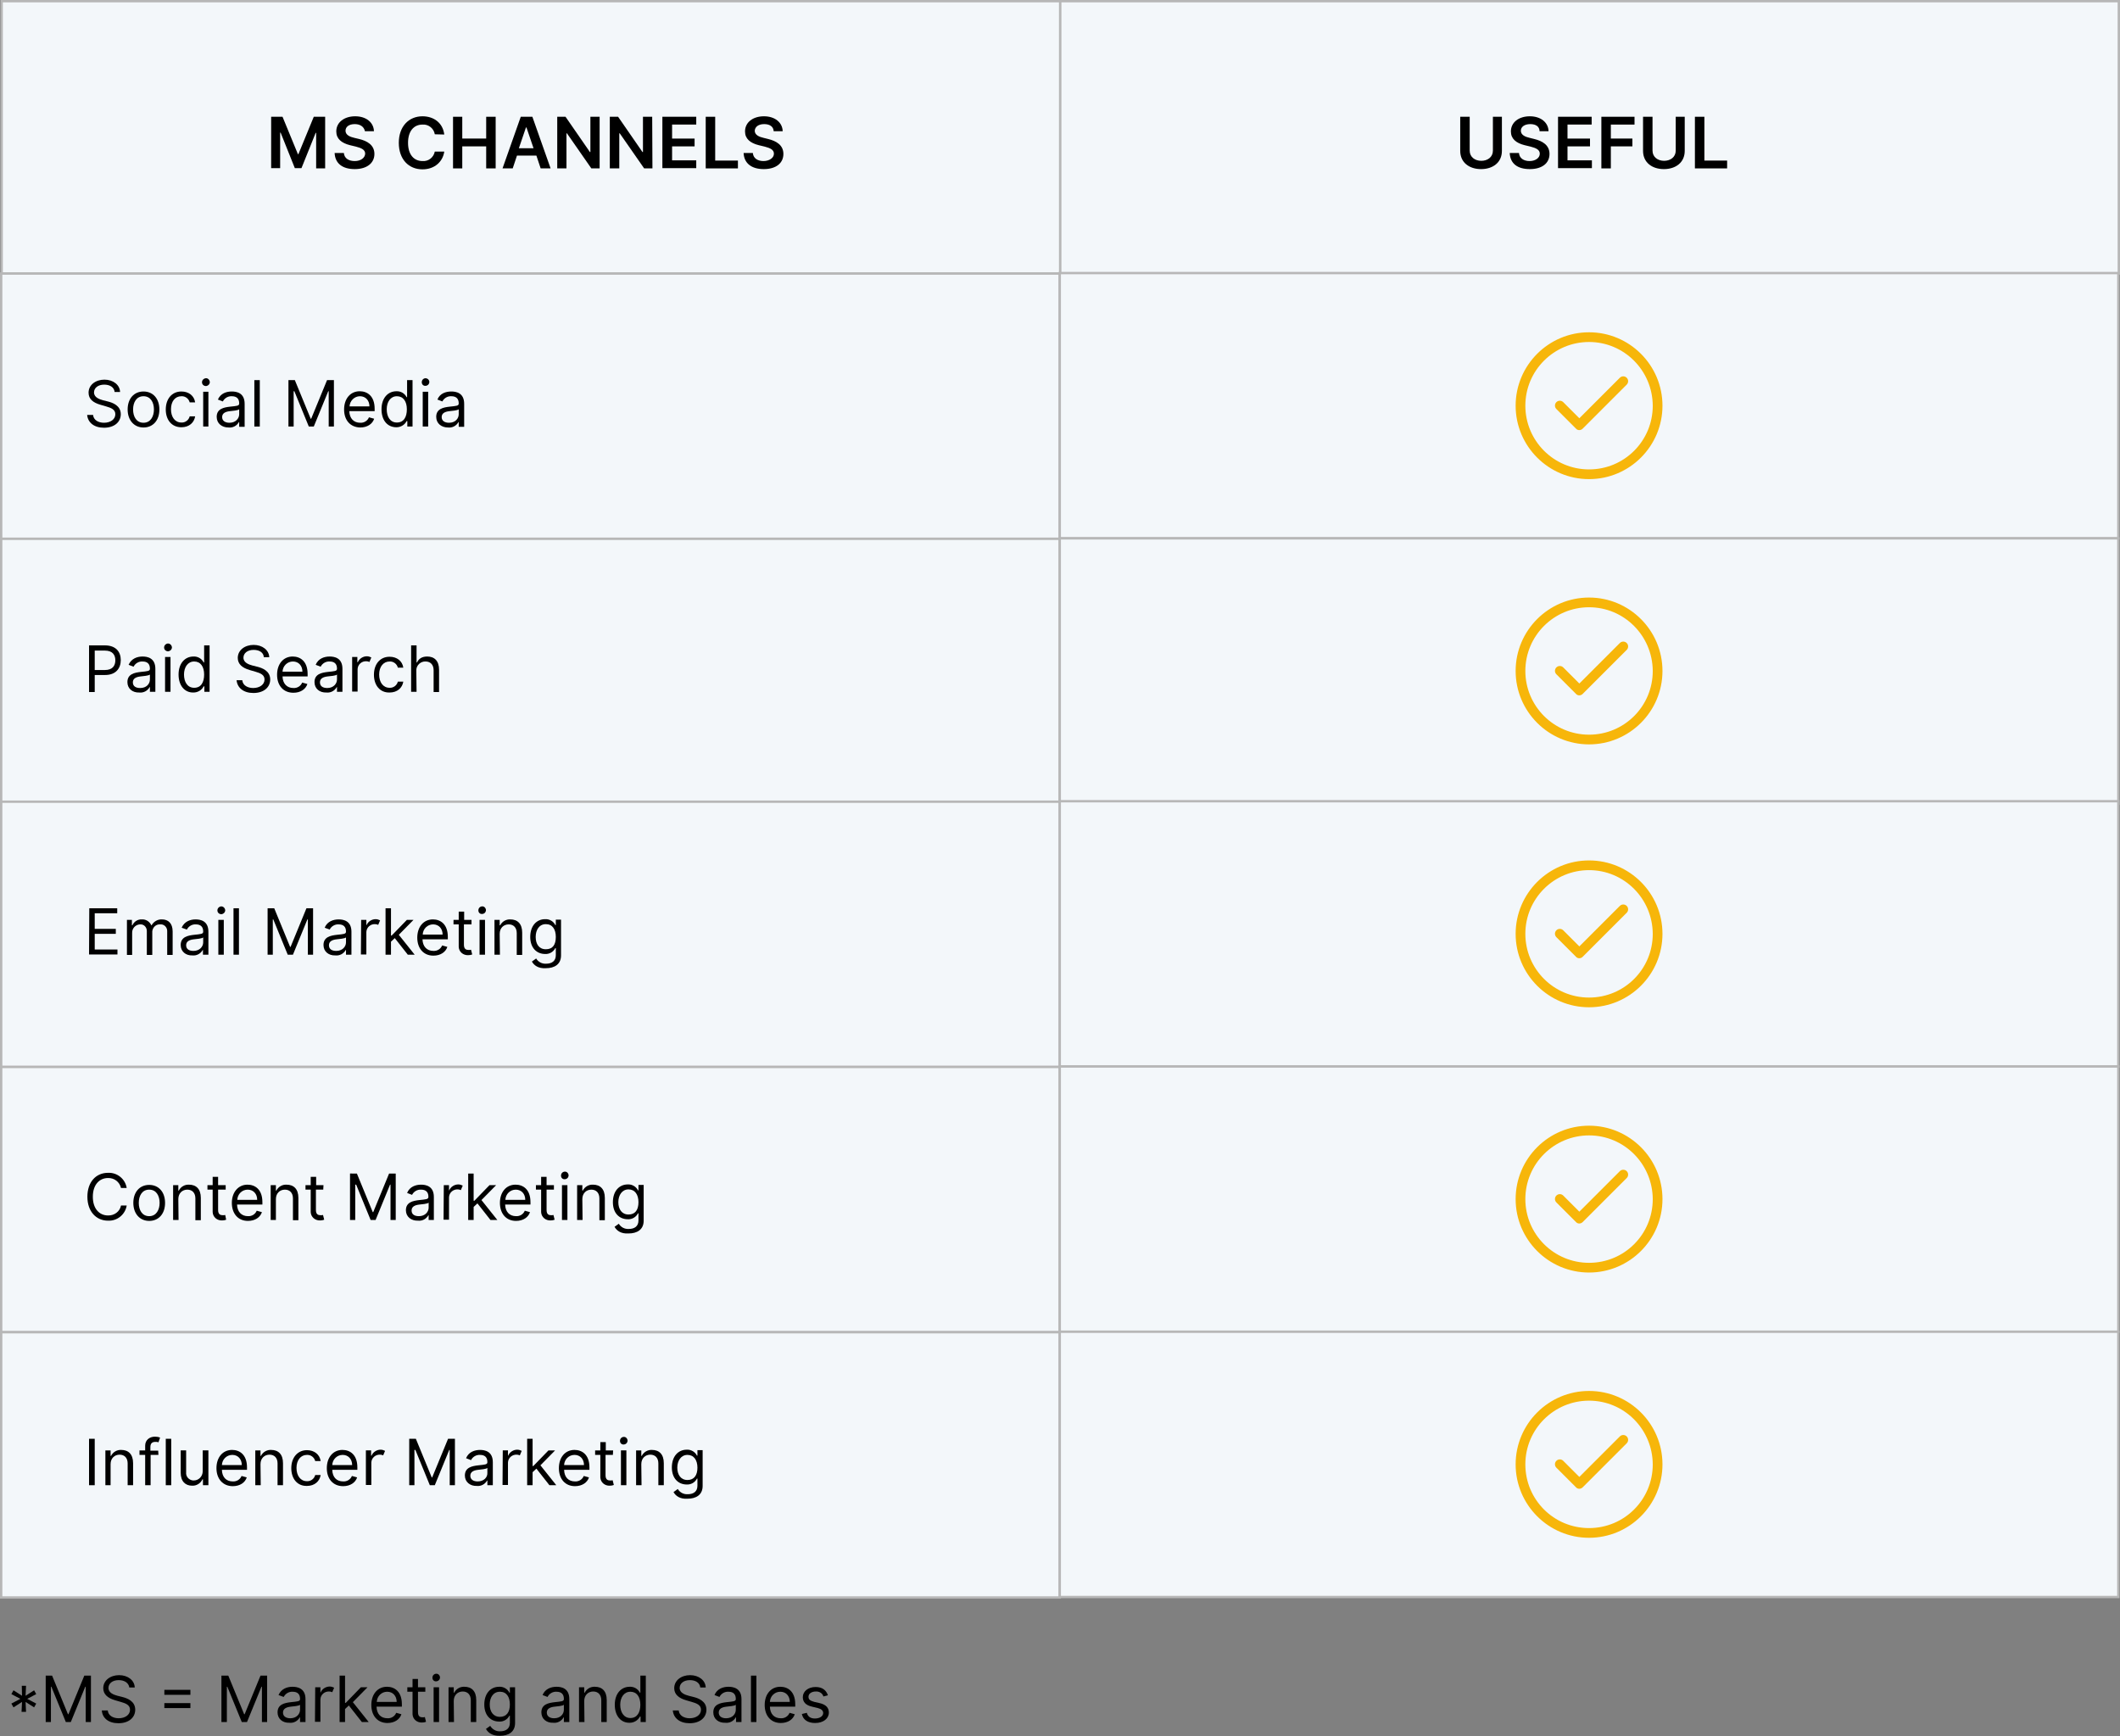
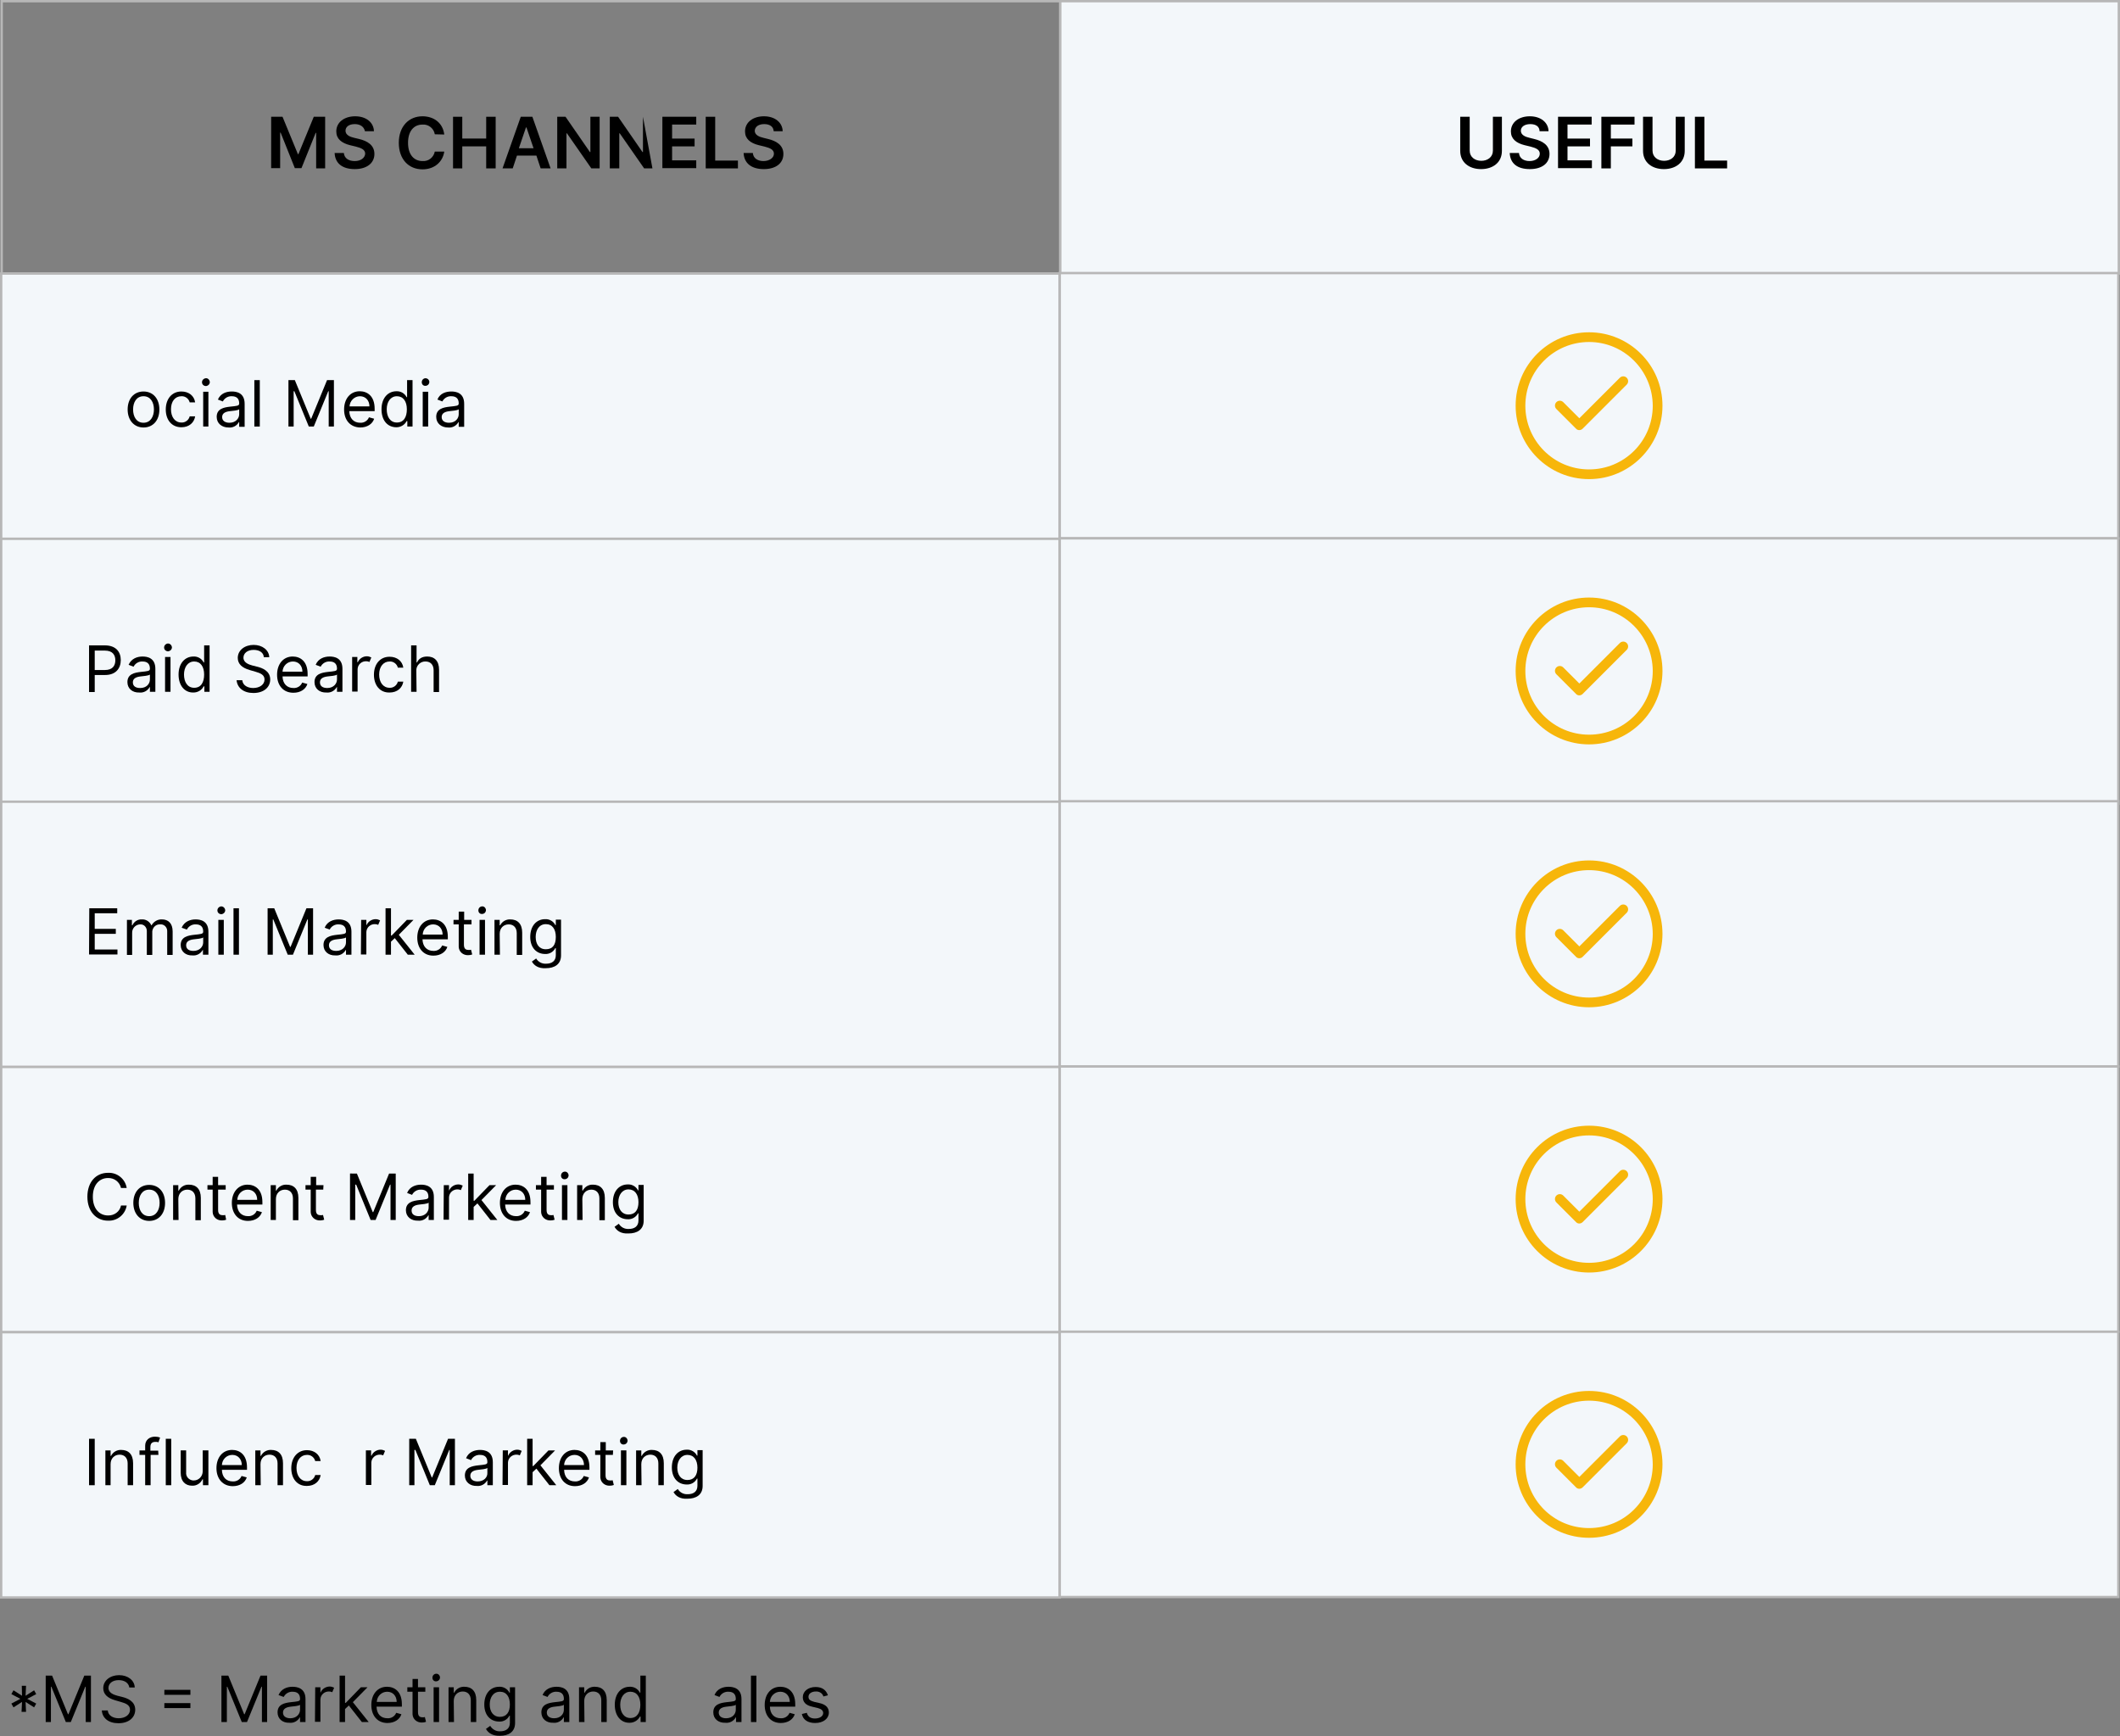
<svg xmlns="http://www.w3.org/2000/svg" version="1.1" id="Layer_1" x="0px" y="0px" viewBox="0 0 895.2 733" style="enable-background:new 0 0 895.2 733;" xml:space="preserve">
  <rect x="0" y="0" width="895.2" height="733" fill="#808080" stroke="none" />
  <style type="text/css">
	.st0{fill:#F3F7FA;}
	.st1{fill:#B7B7B7;}
	.st2{fill:#F7B60A;}
</style>
  <title>TABLE5</title>
-   <rect x="0.7" y="0.5" class="st0" width="447" height="115" />
  <path class="st1" d="M447.2,1v114H1.2V1H447.2 M448.2,0H0.2v116h448V0z" />
  <path d="M119.3,49.3l6.5,15.8h0.2l6.5-15.8h4.8v21.8h-3.8v-15h-0.2l-6,14.9h-2.8l-6-15h-0.2v15h-3.8V49.3H119.3z" />
  <path d="M149.8,52.4c-2.5,0-3.9,1.2-3.9,2.8c0,1.8,1.9,2.6,3.7,3l2.1,0.5c3.3,0.8,6.4,2.5,6.4,6.3s-3.1,6.4-8.3,6.4  s-8.3-2.4-8.5-6.8h3.9c0.2,2.3,2.1,3.4,4.6,3.4s4.3-1.3,4.4-3.1c0-1.7-1.6-2.4-3.9-3l-2.5-0.6c-3.6-0.9-5.8-2.7-5.8-5.8  c0-3.9,3.4-6.4,8-6.4s7.8,2.6,7.9,6.3h-3.8C153.7,53.5,152.1,52.4,149.8,52.4z" />
  <path d="M183.6,56.7c-0.4-2.5-2.7-4.3-5.2-4.1c-3.6,0-6.1,2.7-6.1,7.7s2.5,7.7,6.1,7.7c2.5,0.2,4.7-1.5,5.2-4h4  c-0.6,4.2-4,7.5-9.2,7.5c-5.8,0-10-4.2-10-11.2s4.3-11.2,10-11.2c4.8,0,8.6,2.8,9.2,7.7L183.6,56.7z" />
  <path d="M191.3,49.3h3.9v9.2h10.1v-9.2h4v21.8h-4v-9.3h-10.1v9.3h-3.9V49.3z" />
  <path d="M212.2,71.1l7.7-21.8h4.9l7.7,21.8h-4.2l-1.8-5.4h-8.2l-1.8,5.4H212.2z M225.3,62.6l-3-8.8h-0.2l-3,8.8H225.3z" />
  <path d="M253.2,71.1h-3.5l-10.3-14.8h-0.2v14.8h-3.9V49.3h3.5l10.3,14.9h0.2V49.3h3.9V71.1z" />
-   <path d="M275.5,71.1h-3.5l-10.3-14.8h-0.2v14.8h-4V49.3h3.5l10.3,14.9h0.2V49.3h3.9L275.5,71.1z" />
+   <path d="M275.5,71.1h-3.5l-10.3-14.8h-0.2v14.8h-4V49.3h3.5l10.3,14.9h0.2V49.3L275.5,71.1z" />
  <path d="M279.8,49.3h14.2v3.3h-10.2v5.9h9.5v3.3h-9.5v5.9H294v3.3h-14.3V49.3z" />
  <path d="M298,49.3h4v18.5h9.6v3.3H298V49.3z" />
  <path d="M322.7,52.4c-2.5,0-3.9,1.2-4,2.8c0,1.8,1.9,2.6,3.7,3l2,0.5c3.3,0.8,6.4,2.5,6.4,6.3s-3,6.4-8.3,6.4  c-5.1,0-8.3-2.4-8.5-6.8h3.9c0.2,2.3,2.1,3.4,4.5,3.4s4.4-1.3,4.4-3.1c0-1.7-1.6-2.4-3.9-3l-2.5-0.6c-3.6-0.9-5.8-2.7-5.8-5.8  c0-3.9,3.4-6.4,8-6.4s7.8,2.6,7.9,6.3h-3.8C326.6,53.5,325.1,52.4,322.7,52.4z" />
  <rect x="447.7" y="0.5" class="st0" width="447" height="115" />
  <path class="st1" d="M894.2,1v114h-446V1H894.2 M895.2,0h-448v116h448V0z" />
  <rect x="0.5" y="115.5" class="st0" width="447" height="112" />
  <path class="st1" d="M447,116v111H1V116H447 M448,115H0v113h448V115z" />
  <rect x="447.5" y="115.3" class="st0" width="447" height="112" />
  <path class="st1" d="M894,115.8v111H448v-111H894 M895,114.8H447v113h448V114.8z" />
-   <path d="M44,162.4c-2.6,0-4.3,1.4-4.3,3.3c0,2.1,2.3,2.9,3.8,3.3l2,0.5c2,0.5,5.5,1.7,5.5,5.4c0,3.2-2.6,5.7-7.1,5.7  c-4.2,0-6.8-2.2-7.1-5.4h2.5c0.2,2.2,2.3,3.3,4.6,3.3c2.7,0,4.8-1.4,4.8-3.6c0-2-1.8-2.7-3.9-3.3l-2.4-0.7c-3.1-0.9-5-2.4-5-5.1  c0-3.3,3-5.5,6.7-5.5s6.5,2.2,6.6,5.2h-2.3C48.2,163.5,46.4,162.4,44,162.4z" />
  <path d="M53.9,172.9c0-4.6,2.7-7.6,6.7-7.6s6.7,3,6.7,7.6s-2.7,7.6-6.7,7.6S53.9,177.4,53.9,172.9z M65,172.9c0-3-1.4-5.6-4.4-5.6  s-4.4,2.6-4.4,5.6s1.4,5.6,4.4,5.6S65,175.8,65,172.9L65,172.9z" />
  <path d="M70,172.9c0-4.5,2.6-7.6,6.6-7.6c3.1,0,5.4,1.8,5.8,4.6h-2.3c-0.4-1.6-1.9-2.7-3.5-2.6c-2.7,0-4.4,2.2-4.4,5.5  s1.7,5.6,4.4,5.6c1.6,0.1,3.1-1,3.5-2.6h2.3c-0.4,2.6-2.5,4.6-5.8,4.6C72.5,180.4,70,177.3,70,172.9z" />
  <path d="M85.3,161.4c0-0.9,0.7-1.6,1.6-1.7s1.6,0.7,1.7,1.6c0,0.9-0.7,1.6-1.6,1.7c0,0,0,0,0,0C86,163,85.3,162.3,85.3,161.4  C85.3,161.4,85.3,161.4,85.3,161.4z M85.8,165.4H88v14.7h-2.2V165.4z" />
  <path d="M91.5,176c0-3.4,3-4,5.7-4.3s3.8-0.3,3.8-1.3v-0.1c0-1.9-1-3-3.1-3c-1.6-0.1-3.1,0.8-3.8,2.2l-2.1-0.8  c1.2-2.7,3.7-3.4,5.9-3.4c1.9,0,5.4,0.5,5.4,5.2v9.7H101v-2h-0.1c-0.9,1.6-2.6,2.5-4.4,2.3C93.7,180.5,91.5,178.8,91.5,176z   M101,174.9v-2.1c-0.4,0.5-2.9,0.7-3.9,0.8c-1.8,0.2-3.3,0.8-3.3,2.5c0,1.6,1.3,2.4,3.1,2.4C99.5,178.5,101,176.7,101,174.9  L101,174.9z" />
  <path d="M109.7,180.1h-2.3v-19.6h2.3V180.1z" />
  <path d="M124.5,160.5l6.7,16.3h0.2l6.7-16.3h2.9v19.6h-2.2v-14.9h-0.2l-6.1,14.9h-2.1l-6.1-14.9H124v14.9h-2.2v-19.6H124.5z" />
  <path d="M145.3,172.9c0-4.5,2.6-7.7,6.6-7.7c3.1,0,6.3,1.9,6.3,7.4v1h-10.7c0.1,3.1,1.9,4.9,4.6,4.9c1.6,0.1,3.1-0.8,3.7-2.3  l2.2,0.6c-0.7,2.2-2.9,3.7-5.9,3.7C147.9,180.4,145.3,177.4,145.3,172.9z M156,171.6c0-2.5-1.6-4.3-4-4.3c-2.4,0-4.3,2-4.4,4.3H156z  " />
  <path d="M161.1,172.8c0-4.6,2.6-7.6,6.3-7.6c1.8-0.1,3.5,0.9,4.3,2.5h0.2v-7.2h2.3v19.6h-2.2v-2.3h-0.3c-0.8,1.6-2.5,2.6-4.3,2.6  C163.6,180.4,161.1,177.5,161.1,172.8z M171.8,172.8c0-3.3-1.5-5.5-4.2-5.5s-4.3,2.4-4.3,5.5s1.4,5.6,4.3,5.6  S171.8,176.1,171.8,172.8L171.8,172.8z" />
  <path d="M178.1,161.4c0-0.9,0.6-1.6,1.5-1.7c0.9,0,1.6,0.6,1.7,1.5c0,0.9-0.6,1.6-1.5,1.7c0,0-0.1,0-0.1,0  C178.8,163,178.1,162.3,178.1,161.4z M178.5,165.4h2.3v14.7h-2.3V165.4z" />
  <path d="M184.2,176c0-3.4,3-4,5.7-4.3s3.8-0.3,3.8-1.3v-0.1c0-1.9-1-3-3.1-3c-1.6-0.1-3.1,0.8-3.8,2.2l-2.1-0.8  c1.1-2.7,3.7-3.4,5.9-3.4c1.9,0,5.4,0.5,5.4,5.2v9.7h-2.3v-2h-0.1c-0.9,1.6-2.6,2.5-4.4,2.3C186.4,180.5,184.2,178.8,184.2,176z   M193.7,174.9v-2.1c-0.4,0.5-2.9,0.7-3.9,0.8c-1.8,0.2-3.3,0.8-3.3,2.5c0,1.6,1.3,2.4,3.1,2.4C192.3,178.5,193.7,176.7,193.7,174.9  L193.7,174.9z" />
  <path class="st2" d="M671,202.3c-17.1,0-31-13.9-31-31s13.9-31,31-31s31,13.9,31,31S688.1,202.3,671,202.3z M671,144.4  c-14.8,0-26.9,12-26.9,26.9c0,14.8,12,26.9,26.9,26.9s26.9-12,26.9-26.9l0,0C697.8,156.4,685.8,144.4,671,144.4z M668.3,181  l18.6-18.6c0.8-0.8,0.8-2.1,0-2.9c-0.8-0.8-2.1-0.8-2.9,0l-17.1,17.1l-6.8-6.8c-0.8-0.8-2.1-0.8-2.9,0c-0.8,0.8-0.8,2.1,0,2.9l0,0  l8.3,8.3C666.2,181.8,667.5,181.8,668.3,181z" />
  <path d="M634.2,49.3v14.4c0,4.9-3.8,7.7-8.8,7.7s-8.8-2.8-8.8-7.7V49.3h4v14.3c0,2.7,2.2,4.3,4.9,4.3s4.9-1.6,4.9-4.3V49.3H634.2z" />
  <path d="M646.2,52.4c-2.5,0-4,1.2-4,2.8c0,1.8,1.9,2.6,3.7,3l2,0.5c3.3,0.8,6.4,2.5,6.4,6.3s-3,6.4-8.3,6.4s-8.3-2.4-8.5-6.8h3.9  c0.2,2.3,2.1,3.4,4.5,3.4s4.3-1.3,4.3-3.1c0-1.7-1.6-2.4-3.9-3l-2.5-0.6c-3.6-0.9-5.8-2.7-5.8-5.8c0-3.9,3.4-6.4,8-6.4  s7.8,2.6,7.9,6.3h-3.8C650.1,53.5,648.6,52.4,646.2,52.4z" />
  <path d="M657.9,49.3h14.2v3.3h-10.2v5.9h9.5v3.3h-9.5v5.9h10.3v3.3h-14.3V49.3z" />
  <path d="M676.2,49.3h14v3.3h-10v5.9h9.1v3.3h-9.1v9.3h-4V49.3z" />
  <path d="M711.4,49.3v14.4c0,4.9-3.8,7.7-8.8,7.7s-8.8-2.8-8.8-7.7V49.3h4v14.3c0,2.7,2.2,4.3,4.9,4.3s4.9-1.6,4.9-4.3V49.3H711.4z" />
  <path d="M715.7,49.3h4v18.5h9.6v3.3h-13.6V49.3z" />
  <rect x="0.5" y="227.5" class="st0" width="447" height="112" />
  <path class="st1" d="M447,228v111H1V228H447 M448,227H0v113h448V227z" />
  <rect x="447.5" y="227.3" class="st0" width="447" height="112" />
  <path class="st1" d="M894,227.8v111H448v-111H894 M895,226.8H447v113h448V226.8z" />
  <path d="M37.7,272.5h6.6c4.6,0,6.7,2.7,6.7,6.2s-2.1,6.3-6.6,6.3H40v7.2h-2.4V272.5z M44.3,282.9c3.2,0,4.4-1.8,4.4-4.1  s-1.2-4.1-4.4-4.1H40v8.2L44.3,282.9z" />
  <path d="M53.8,288c0-3.4,3-4,5.7-4.3s3.8-0.3,3.8-1.3v-0.1c0-1.9-1-3-3.1-3c-1.6-0.1-3.1,0.8-3.8,2.2l-2.1-0.8  c1.2-2.7,3.7-3.5,5.9-3.5c1.9,0,5.4,0.5,5.4,5.2v9.7h-2.3v-2h-0.1c-0.9,1.6-2.6,2.5-4.4,2.3C56,292.5,53.8,290.8,53.8,288z   M63.3,286.9v-2.1c-0.4,0.5-3,0.7-3.9,0.8c-1.8,0.2-3.3,0.8-3.3,2.5s1.3,2.4,3.1,2.4C61.9,290.5,63.3,288.7,63.3,286.9L63.3,286.9z" />
  <path d="M69.3,273.4c0-0.9,0.7-1.6,1.6-1.7c0.9,0,1.6,0.7,1.7,1.6c0,0.9-0.7,1.6-1.6,1.7c0,0,0,0,0,0C70,275,69.3,274.3,69.3,273.4  C69.3,273.4,69.3,273.4,69.3,273.4z M69.7,277.4H72v14.7h-2.3V277.4z" />
  <path d="M75.4,284.8c0-4.6,2.6-7.6,6.3-7.6c1.8-0.1,3.5,0.9,4.3,2.5h0.2v-7.2h2.3v19.6h-2.2v-2.3H86c-0.8,1.6-2.5,2.6-4.3,2.6  C78,292.5,75.4,289.5,75.4,284.8z M86.2,284.8c0-3.3-1.5-5.5-4.2-5.5s-4.3,2.4-4.3,5.5s1.4,5.6,4.3,5.6S86.2,288.1,86.2,284.8  L86.2,284.8z" />
  <path d="M107.1,274.4c-2.6,0-4.3,1.4-4.3,3.3c0,2.1,2.3,2.9,3.8,3.3l2,0.5c2,0.5,5.5,1.7,5.5,5.4c0,3.2-2.6,5.7-7.1,5.7  c-4.2,0-6.8-2.2-7.1-5.4h2.4c0.2,2.2,2.3,3.3,4.6,3.3c2.7,0,4.8-1.4,4.8-3.6c0-2-1.8-2.7-3.9-3.3l-2.4-0.7c-3.1-0.9-5-2.5-5-5.1  c0-3.3,3-5.5,6.7-5.5s6.5,2.2,6.6,5.2h-2.3C111.3,275.5,109.5,274.4,107.1,274.4z" />
  <path d="M117,284.9c0-4.5,2.6-7.7,6.6-7.7c3.1,0,6.3,1.9,6.3,7.4v1h-10.6c0.1,3.1,1.9,4.9,4.6,4.9c1.6,0.1,3.1-0.8,3.7-2.3l2.2,0.6  c-0.7,2.2-2.9,3.7-5.9,3.7C119.6,292.5,117,289.4,117,284.9z M127.7,283.6c0-2.5-1.6-4.3-4-4.3c-2.4,0-4.3,1.9-4.4,4.3H127.7z" />
  <path d="M132.8,288c0-3.4,3-4,5.7-4.3s3.8-0.3,3.8-1.3v-0.1c0-1.9-1-3-3.1-3c-1.6-0.1-3.1,0.8-3.8,2.2l-2.1-0.8  c1.1-2.7,3.7-3.5,5.9-3.5c1.9,0,5.4,0.5,5.4,5.2v9.7h-2.3v-2h-0.1c-0.9,1.6-2.6,2.5-4.4,2.3C135,292.5,132.8,290.8,132.8,288z   M142.3,286.9v-2.1c-0.4,0.5-2.9,0.7-3.9,0.8c-1.8,0.2-3.3,0.8-3.3,2.5s1.3,2.4,3.1,2.4C140.8,290.5,142.3,288.7,142.3,286.9  L142.3,286.9z" />
  <path d="M148.7,277.4h2.2v2.2h0.2c0.6-1.5,2.2-2.5,3.8-2.5c0.7,0,1.3,0.2,1.9,0.5l-0.8,1.9c-0.4-0.2-0.9-0.3-1.3-0.3  c-1.9-0.1-3.6,1.3-3.7,3.3c0,0.1,0,0.1,0,0.2v9.3h-2.3L148.7,277.4z" />
  <path d="M157.9,284.9c0-4.5,2.6-7.6,6.6-7.6c3.1,0,5.4,1.8,5.8,4.6h-2.3c-0.4-1.6-1.9-2.7-3.5-2.6c-2.6,0-4.4,2.2-4.4,5.5  s1.7,5.6,4.4,5.6c1.6,0.1,3.1-1,3.5-2.6h2.3c-0.4,2.6-2.5,4.6-5.8,4.6C160.4,292.5,157.9,289.3,157.9,284.9z" />
  <path d="M175.9,292.1h-2.3v-19.6h2.3v7.2h0.2c0.7-1.5,2-2.5,4.3-2.5c3,0,5,1.8,5,5.6v9.4h-2.3v-9.2c0-2.3-1.3-3.7-3.4-3.7  c-2-0.1-3.8,1.5-3.9,3.5c0,0.2,0,0.3,0,0.5L175.9,292.1z" />
  <path class="st2" d="M671,314.3c-17.1,0-31-13.9-31-31s13.9-31,31-31s31,13.9,31,31l0,0C702,300.4,688.1,314.3,671,314.3z   M671,256.4c-14.8,0-26.9,12-26.9,26.9c0,14.8,12,26.9,26.9,26.9s26.9-12,26.9-26.9l0,0C697.8,268.4,685.8,256.4,671,256.4z   M668.3,293l18.6-18.6c0.8-0.8,0.8-2.1,0-2.9c-0.8-0.8-2.1-0.8-2.9,0l-17.1,17.1l-6.8-6.8c-0.8-0.8-2.1-0.8-2.9,0  c-0.8,0.8-0.8,2.1,0,2.9l8.3,8.3C666.2,293.8,667.5,293.8,668.3,293z" />
  <rect x="0.5" y="338.5" class="st0" width="447" height="112" />
  <path class="st1" d="M447,339v111H1V339H447 M448,338H0v113h448V338z" />
  <rect x="447.5" y="338.3" class="st0" width="447" height="112" />
  <path class="st1" d="M894,338.8v111H448v-111H894 M895,337.8H447v113h448V337.8z" />
  <path d="M37.7,383.5h11.8v2.1H40v6.6h8.9v2.1H40v6.6h9.6v2.1h-12L37.7,383.5z" />
  <path d="M53.5,388.4h2.2v2.3h0.2c0.7-1.6,2.3-2.6,4-2.5c1.7-0.1,3.3,0.9,4,2.5H64c0.9-1.6,2.6-2.6,4.4-2.5c2.6,0,4.5,1.6,4.5,5.1  v9.9h-2.3v-9.9c0.1-1.5-1-2.9-2.5-3c-0.2,0-0.3,0-0.5,0c-1.7-0.1-3.1,1.2-3.3,2.9c0,0.1,0,0.3,0,0.4v9.6H62v-10.1  c0-1.5-1.1-2.8-2.6-2.8c-0.1,0-0.2,0-0.3,0c-1.9,0.1-3.4,1.7-3.3,3.7c0,0,0,0,0,0v9.2h-2.2V388.4z" />
  <path d="M76.3,399c0-3.4,3-4,5.7-4.3s3.8-0.3,3.8-1.3v-0.1c0-1.9-1-3-3.1-3c-1.6-0.1-3.1,0.8-3.8,2.2l-2.2-0.8  c1.2-2.7,3.7-3.5,5.9-3.5c1.9,0,5.4,0.5,5.4,5.2v9.7h-2.3v-2h-0.1c-0.9,1.6-2.6,2.5-4.4,2.3C78.5,403.5,76.3,401.8,76.3,399z   M85.8,397.9v-2.1c-0.4,0.5-3,0.7-3.9,0.8c-1.8,0.2-3.3,0.8-3.3,2.5s1.3,2.4,3.1,2.4C84.3,401.5,85.8,399.7,85.8,397.9L85.8,397.9z" />
  <path d="M91.8,384.4c0-0.9,0.7-1.6,1.6-1.7c0.9,0,1.6,0.7,1.7,1.6c0,0.9-0.7,1.6-1.6,1.7c0,0,0,0,0,0  C92.5,386,91.8,385.3,91.8,384.4C91.8,384.4,91.8,384.4,91.8,384.4z M92.2,388.4h2.3v14.7h-2.3V388.4z" />
  <path d="M100.9,403.1h-2.3v-19.6h2.3L100.9,403.1z" />
  <path d="M115.8,383.5l6.7,16.3h0.2l6.7-16.3h2.8v19.6h-2.2v-14.9h-0.2l-6.1,14.9h-2.2l-6.1-14.9h-0.2v14.9h-2.2v-19.6H115.8z" />
  <path d="M136.6,399c0-3.4,3-4,5.7-4.3s3.8-0.3,3.8-1.3v-0.1c0-1.9-1-3-3.1-3c-1.6-0.1-3.1,0.8-3.8,2.2l-2.1-0.8  c1.1-2.7,3.7-3.5,5.9-3.5c1.9,0,5.4,0.5,5.4,5.2v9.7h-2.3v-2h-0.1c-0.9,1.6-2.6,2.5-4.4,2.3C138.8,403.5,136.6,401.8,136.6,399z   M146.1,397.9v-2.1c-0.4,0.5-3,0.7-3.9,0.8c-1.8,0.2-3.3,0.8-3.3,2.5s1.3,2.4,3.1,2.4C144.6,401.5,146.1,399.7,146.1,397.9  L146.1,397.9z" />
  <path d="M152.5,388.4h2.2v2.2h0.1c0.6-1.5,2.2-2.5,3.8-2.5c0.7,0,1.3,0.2,1.9,0.5l-0.8,1.9c-0.4-0.2-0.9-0.3-1.3-0.3  c-1.9-0.1-3.6,1.3-3.7,3.3c0,0.1,0,0.1,0,0.2v9.3h-2.3L152.5,388.4z" />
  <path d="M162.8,383.5h2.3V395h0.3l6.4-6.6h2.8l-6.2,6.3l6.7,8.4h-2.9l-5.5-7l-1.6,1.5v5.5h-2.3V383.5z" />
  <path d="M176.2,395.9c0-4.5,2.6-7.7,6.6-7.7c3.1,0,6.3,1.9,6.3,7.4v1h-10.7c0.1,3.1,1.9,4.9,4.6,4.9c1.6,0.1,3.1-0.8,3.7-2.3  l2.2,0.6c-0.7,2.2-2.9,3.7-5.9,3.7C178.8,403.5,176.2,400.4,176.2,395.9z M186.9,394.6c0-2.5-1.6-4.3-4-4.3c-2.4,0-4.3,1.9-4.4,4.3  H186.9z" />
  <path d="M199,390.3h-3.1v8.6c0,1.9,1,2.2,2,2.2c0.3,0,0.7,0,1-0.1l0.5,2c-0.5,0.2-1.1,0.3-1.7,0.3c-2.1,0.1-3.9-1.4-4-3.5  c0-0.1,0-0.2,0-0.3v-9.2h-2.2v-1.9h2.2v-3.5h2.3v3.5h3.1V390.3z" />
  <path d="M202,384.4c0-0.9,0.6-1.6,1.5-1.7s1.6,0.6,1.7,1.5c0,0.9-0.6,1.6-1.5,1.7c0,0-0.1,0-0.1,0C202.7,386,202,385.3,202,384.4z   M202.5,388.4h2.3v14.7h-2.3V388.4z" />
  <path d="M211.1,403.1h-2.3v-14.7h2.2v2.3h0.2c0.8-1.6,2.5-2.6,4.3-2.5c3,0,5,1.8,5,5.6v9.4h-2.3v-9.2c0-2.3-1.3-3.7-3.4-3.7  s-3.8,1.5-3.8,4L211.1,403.1z" />
  <path d="M224.6,406l1.8-1.3c0.9,1.5,2.5,2.3,4.2,2.2c2.4,0,4.1-1.1,4.1-3.6v-3h-0.2c-0.8,1.6-2.5,2.6-4.3,2.5  c-3.6,0-6.3-2.6-6.3-7.2s2.6-7.5,6.3-7.5c1.8-0.1,3.5,0.9,4.3,2.5h0.2v-2.3h2.2v15.1c0,3.8-2.8,5.4-6.4,5.4  C227.3,409,225.5,407.6,224.6,406z M234.7,395.6c0-3.2-1.4-5.4-4.2-5.4s-4.3,2.4-4.3,5.4s1.4,5.2,4.3,5.2S234.7,398.9,234.7,395.6  L234.7,395.6z" />
  <path class="st2" d="M671,425.3c-17.1,0-31-13.9-31-31s13.9-31,31-31s31,13.9,31,31S688.1,425.3,671,425.3z M671,367.4  c-14.8,0-26.9,12-26.9,26.9c0,14.8,12,26.9,26.9,26.9s26.9-12,26.9-26.9l0,0C697.8,379.4,685.8,367.4,671,367.4z M668.3,404  l18.6-18.6c0.8-0.8,0.8-2.1,0-2.9c-0.8-0.8-2.1-0.8-2.9,0l-17.1,17.1l-6.8-6.8c-0.8-0.8-2.1-0.8-2.9,0c-0.8,0.8-0.8,2.1,0,2.9  l8.3,8.3C666.2,404.8,667.5,404.8,668.3,404z" />
  <rect x="0.5" y="450.5" class="st0" width="447" height="112" />
  <path class="st1" d="M447,451v111H1V451H447 M448,450H0v113h448V450z" />
  <rect x="447.5" y="450.3" class="st0" width="447" height="112" />
  <path class="st1" d="M894,450.8v111H448v-111H894 M895,449.8H447v113h448V449.8z" />
  <path d="M51.1,501.6c-0.6-2.6-2.9-4.3-5.5-4.2c-3.6,0-6.4,2.8-6.4,7.9s2.8,7.9,6.4,7.9c2.6,0.1,5-1.6,5.5-4.2h2.4  c-0.6,3.8-4,6.6-7.9,6.4c-5,0-8.7-3.9-8.7-10.1s3.6-10.1,8.7-10.1c3.9-0.2,7.3,2.6,7.9,6.4L51.1,501.6z" />
  <path d="M56.3,507.9c0-4.6,2.7-7.6,6.7-7.6s6.7,3,6.7,7.6s-2.7,7.6-6.7,7.6S56.3,512.4,56.3,507.9z M67.4,507.9c0-3-1.4-5.6-4.4-5.6  s-4.4,2.6-4.4,5.6s1.4,5.6,4.4,5.6S67.4,510.8,67.4,507.9z" />
  <path d="M75.4,515.1h-2.3v-14.7h2.2v2.3h0.2c0.8-1.6,2.5-2.6,4.3-2.5c3,0,5,1.8,5,5.6v9.4h-2.3v-9.2c0-2.3-1.3-3.7-3.4-3.7  s-3.8,1.5-3.8,4L75.4,515.1z" />
  <path d="M95.3,502.3h-3.2v8.6c0,1.9,1,2.2,2,2.2c0.3,0,0.7,0,1-0.1l0.4,2c-0.5,0.2-1.1,0.3-1.7,0.3c-2.1,0.1-3.9-1.4-4-3.5  c0-0.1,0-0.2,0-0.3v-9.2h-2.2v-1.9h2.2v-3.5h2.3v3.5h3.2L95.3,502.3z" />
  <path d="M97.9,507.9c0-4.5,2.7-7.7,6.6-7.7c3.1,0,6.3,1.9,6.3,7.4v1h-10.7c0.1,3.1,1.9,4.9,4.6,4.9c1.6,0.1,3.1-0.8,3.7-2.3l2.2,0.6  c-0.7,2.2-2.9,3.7-5.9,3.7C100.5,515.5,97.9,512.4,97.9,507.9z M108.6,506.6c0-2.5-1.6-4.3-4-4.3c-2.4,0-4.3,1.9-4.4,4.3H108.6z" />
  <path d="M116.6,515.1h-2.3v-14.7h2.2v2.3h0.2c0.8-1.6,2.5-2.6,4.3-2.5c3,0,5,1.8,5,5.6v9.4h-2.3v-9.2c0-2.3-1.3-3.7-3.4-3.7  s-3.8,1.5-3.8,4V515.1z" />
  <path d="M136.5,502.3h-3.1v8.6c0,1.9,1,2.2,2,2.2c0.3,0,0.7,0,1-0.1l0.5,2c-0.5,0.2-1.1,0.3-1.7,0.3c-2.1,0.1-3.9-1.4-4-3.5  c0-0.1,0-0.2,0-0.3v-9.2h-2.2v-1.9h2.2v-3.5h2.3v3.5h3.1L136.5,502.3z" />
  <path d="M150.7,495.5l6.7,16.3h0.2l6.7-16.3h2.8v19.6h-2.2v-14.9h-0.2l-6.1,14.9h-2.1l-6.1-14.9H150v14.9h-2.2v-19.6H150.7z" />
  <path d="M171.4,511c0-3.4,3-4,5.7-4.3s3.8-0.3,3.8-1.3v-0.1c0-1.9-1-3-3.1-3c-1.6-0.1-3.1,0.8-3.8,2.2l-2.1-0.8  c1.1-2.7,3.7-3.5,5.9-3.5c1.9,0,5.4,0.5,5.4,5.2v9.7H181v-2h-0.1c-0.9,1.6-2.6,2.5-4.4,2.3C173.7,515.5,171.4,513.8,171.4,511z   M181,509.9v-2.1c-0.4,0.5-3,0.7-3.9,0.8c-1.8,0.2-3.3,0.8-3.3,2.5s1.3,2.4,3.1,2.4C179.5,513.5,181,511.7,181,509.9L181,509.9z" />
  <path d="M187.4,500.4h2.2v2.2h0.1c0.6-1.5,2.2-2.5,3.8-2.5c0.7,0,1.3,0.2,1.9,0.5l-0.8,1.9c-0.4-0.2-0.9-0.3-1.3-0.3  c-1.9-0.1-3.6,1.3-3.7,3.3c0,0.1,0,0.1,0,0.2v9.3h-2.3L187.4,500.4z" />
  <path d="M197.7,495.5h2.3V507h0.3l6.4-6.6h2.8l-6.2,6.3l6.7,8.4h-2.9l-5.5-7l-1.6,1.5v5.5h-2.3L197.7,495.5z" />
  <path d="M211.1,507.9c0-4.5,2.6-7.7,6.6-7.7c3.1,0,6.3,1.9,6.3,7.4v1h-10.7c0.1,3.1,1.9,4.9,4.6,4.9c1.6,0.1,3.1-0.8,3.7-2.3  l2.2,0.6c-0.7,2.2-2.9,3.7-5.9,3.7C213.7,515.5,211.1,512.4,211.1,507.9z M221.8,506.6c0-2.5-1.6-4.3-4-4.3c-2.4,0-4.3,1.9-4.4,4.3  H221.8z" />
  <path d="M233.9,502.3h-3.1v8.6c0,1.9,1,2.2,1.9,2.2c0.3,0,0.7,0,1-0.1l0.5,2c-0.5,0.2-1.1,0.3-1.7,0.3c-2.1,0.1-3.9-1.4-4-3.5  c0-0.1,0-0.2,0-0.3v-9.2h-2.2v-1.9h2.2v-3.5h2.3v3.5h3.1L233.9,502.3z" />
  <path d="M236.9,496.4c0-0.9,0.6-1.6,1.5-1.7s1.6,0.6,1.7,1.5c0,0.9-0.6,1.6-1.5,1.7c0,0-0.1,0-0.1,0  C237.6,498,236.9,497.3,236.9,496.4z M237.3,500.4h2.3v14.7h-2.3V500.4z" />
  <path d="M246,515.1h-2.3v-14.7h2.2v2.3h0.2c0.8-1.6,2.5-2.6,4.3-2.5c3,0,5,1.8,5,5.6v9.4h-2.3v-9.2c0-2.3-1.3-3.7-3.4-3.7  s-3.8,1.5-3.8,4L246,515.1z" />
  <path d="M259.5,518l1.8-1.3c0.9,1.5,2.5,2.3,4.2,2.2c2.4,0,4.1-1.1,4.1-3.6v-3h-0.2c-0.8,1.6-2.5,2.6-4.3,2.5  c-3.6,0-6.3-2.6-6.3-7.2s2.6-7.5,6.3-7.5c1.8-0.1,3.5,0.9,4.3,2.5h0.2v-2.3h2.2v15.1c0,3.8-2.8,5.4-6.4,5.4  C262.2,521,260.4,519.6,259.5,518z M269.6,507.6c0-3.2-1.5-5.4-4.2-5.4s-4.3,2.4-4.3,5.4s1.5,5.2,4.3,5.2S269.6,510.9,269.6,507.6  L269.6,507.6z" />
  <path class="st2" d="M671,537.3c-17.1,0-31-13.9-31-31c0-17.1,13.9-31,31-31s31,13.9,31,31C702,523.4,688.1,537.3,671,537.3  L671,537.3z M671,479.4c-14.8,0-26.9,12-26.9,26.9c0,14.8,12,26.9,26.9,26.9s26.9-12,26.9-26.9l0,0  C697.8,491.4,685.8,479.4,671,479.4z M668.3,516l18.6-18.6c0.8-0.8,0.8-2.1,0-2.9c-0.8-0.8-2.1-0.8-2.9,0l-17.1,17.1l-6.8-6.8  c-0.8-0.8-2.1-0.8-2.9,0c-0.8,0.8-0.8,2.1,0,2.9l8.3,8.3C666.2,516.8,667.5,516.8,668.3,516z" />
  <rect x="0.5" y="562.5" class="st0" width="447" height="112" />
  <path class="st1" d="M447,563v111H1V563H447 M448,562H0v113h448V562z" />
  <rect x="447.5" y="562.3" class="st0" width="447" height="112" />
  <path class="st1" d="M894,562.8v111H448v-111H894 M895,561.8H447v113h448V561.8z" />
  <path d="M40,627.1h-2.4v-19.6H40V627.1z" />
  <path d="M46.8,627.1h-2.3v-14.7h2.2v2.3h0.2c0.8-1.6,2.5-2.6,4.3-2.5c3,0,5,1.8,5,5.6v9.3h-2.3v-9.2c0-2.3-1.3-3.7-3.4-3.7  s-3.8,1.5-3.8,4V627.1z" />
  <path d="M66.9,614.3h-3.3v12.8h-2.3v-12.8h-2.4v-1.9h2.4v-2c0-2.5,2-3.8,4.1-3.8c0.7,0,1.5,0.1,2.2,0.4l-0.7,2  c-0.4-0.2-0.8-0.2-1.3-0.2c-1.5,0-2.1,0.8-2.1,2.2v1.5h3.3L66.9,614.3z" />
  <path d="M72.3,627.1h-2.3v-19.6h2.3L72.3,627.1z" />
  <path d="M85.7,612.4H88v14.7h-2.3v-2.5h-0.2c-0.8,1.7-2.5,2.8-4.4,2.7c-2.8,0-4.8-1.8-4.8-5.5v-9.4h2.3v9.2  c-0.2,1.8,1.1,3.3,2.9,3.5c0.1,0,0.2,0,0.3,0c2.1,0,3.8-1.7,3.8-3.9c0,0,0-0.1,0-0.1V612.4z" />
  <path d="M91.4,619.9c0-4.5,2.6-7.7,6.6-7.7c3.1,0,6.3,1.9,6.3,7.4v1H93.7c0.1,3.2,1.9,4.9,4.6,4.9c1.6,0.1,3.1-0.8,3.7-2.3l2.2,0.6  c-0.7,2.2-2.9,3.7-5.9,3.7C94.1,627.5,91.4,624.4,91.4,619.9z M102.1,618.6c0-2.5-1.6-4.3-4-4.3c-2.4,0-4.3,1.9-4.4,4.3H102.1z" />
  <path d="M110.1,627.1h-2.3v-14.7h2.2v2.3h0.2c0.8-1.6,2.5-2.6,4.3-2.5c3,0,5,1.8,5,5.6v9.3h-2.3v-9.2c0-2.3-1.3-3.7-3.4-3.7  s-3.8,1.5-3.8,4L110.1,627.1z" />
  <path d="M123,619.9c0-4.5,2.7-7.6,6.6-7.6c3.1,0,5.4,1.8,5.8,4.6h-2.3c-0.4-1.6-1.9-2.7-3.5-2.6c-2.6,0-4.4,2.2-4.4,5.5  s1.7,5.6,4.4,5.6c1.6,0.1,3.1-1,3.5-2.6h2.3c-0.4,2.6-2.5,4.6-5.8,4.6C125.5,627.5,123,624.3,123,619.9z" />
-   <path d="M138,619.9c0-4.5,2.6-7.7,6.6-7.7c3.1,0,6.3,1.9,6.3,7.4v1h-10.6c0.1,3.2,1.9,4.9,4.6,4.9c1.6,0.1,3.1-0.8,3.7-2.3l2.2,0.6  c-0.7,2.2-2.9,3.7-5.9,3.7C140.6,627.5,138,624.4,138,619.9z M148.7,618.6c0-2.5-1.6-4.3-4-4.3c-2.4,0-4.3,1.9-4.4,4.3H148.7z" />
  <path d="M154.5,612.4h2.2v2.2h0.2c0.6-1.5,2.2-2.5,3.8-2.5c0.7,0,1.3,0.2,1.9,0.5l-0.8,1.9c-0.4-0.2-0.9-0.3-1.3-0.3  c-1.9-0.1-3.6,1.3-3.7,3.3c0,0.1,0,0.1,0,0.2v9.3h-2.3V612.4z" />
  <path d="M175.6,607.5l6.7,16.3h0.2l6.7-16.3h2.9v19.6h-2.2v-14.9h-0.2l-6.1,14.9h-2.1l-6.1-14.9H175v14.9h-2.2v-19.6H175.6z" />
  <path d="M196.3,623c0-3.4,3-4,5.7-4.3s3.8-0.3,3.8-1.3v-0.1c0-1.9-1-3-3.1-3c-1.6-0.1-3.1,0.8-3.8,2.2l-2.1-0.8  c1.1-2.7,3.7-3.5,5.9-3.5c1.9,0,5.4,0.5,5.4,5.2v9.7h-2.3v-2h-0.1c-0.9,1.6-2.6,2.5-4.4,2.3C198.6,627.5,196.3,625.8,196.3,623z   M205.8,621.9v-2.1c-0.4,0.5-3,0.7-3.9,0.8c-1.8,0.2-3.3,0.8-3.3,2.5c0,1.6,1.3,2.4,3.1,2.4C204.4,625.5,205.9,623.7,205.8,621.9  L205.8,621.9z" />
  <path d="M212.3,612.4h2.2v2.2h0.1c0.6-1.5,2.2-2.5,3.8-2.5c0.7,0,1.3,0.2,1.9,0.5l-0.8,1.9c-0.4-0.2-0.9-0.3-1.3-0.3  c-1.9-0.1-3.6,1.3-3.7,3.3c0,0.1,0,0.1,0,0.2v9.3h-2.3L212.3,612.4z" />
  <path d="M222.6,607.5h2.3V619h0.3l6.4-6.6h2.8l-6.2,6.3l6.7,8.4H232l-5.5-7l-1.6,1.5v5.5h-2.3L222.6,607.5z" />
  <path d="M236,619.9c0-4.5,2.6-7.7,6.6-7.7c3.1,0,6.3,1.9,6.3,7.4v1h-10.7c0.1,3.2,1.9,4.9,4.6,4.9c1.6,0.1,3.1-0.8,3.7-2.3l2.2,0.6  c-0.7,2.2-2.9,3.7-5.9,3.7C238.6,627.5,236,624.4,236,619.9z M246.6,618.6c0-2.5-1.6-4.3-4-4.3c-2.4,0-4.3,1.9-4.4,4.3H246.6z" />
  <path d="M258.8,614.3h-3.1v8.6c0,1.9,1,2.2,2,2.2c0.3,0,0.7,0,1-0.1l0.5,2c-0.5,0.2-1.1,0.3-1.7,0.3c-2.1,0.1-3.9-1.4-4-3.5  c0-0.1,0-0.2,0-0.3v-9.2h-2.2v-1.9h2.2v-3.5h2.3v3.5h3.1L258.8,614.3z" />
  <path d="M261.8,608.4c0-0.9,0.6-1.6,1.5-1.7s1.6,0.6,1.7,1.5c0,0.9-0.6,1.6-1.5,1.7c0,0-0.1,0-0.1,0  C262.5,610,261.8,609.3,261.8,608.4z M262.2,612.4h2.3v14.7h-2.3V612.4z" />
  <path d="M270.9,627.1h-2.3v-14.7h2.2v2.3h0.2c0.8-1.6,2.5-2.6,4.3-2.5c3,0,5,1.8,5,5.6v9.3H278v-9.2c0-2.3-1.3-3.7-3.4-3.7  s-3.8,1.5-3.8,4L270.9,627.1z" />
  <path d="M284.4,630l1.8-1.3c0.9,1.5,2.5,2.3,4.2,2.2c2.4,0,4.1-1.1,4.1-3.6v-3h-0.2c-0.8,1.6-2.5,2.6-4.3,2.5  c-3.6,0-6.3-2.6-6.3-7.2s2.6-7.5,6.3-7.5c1.8-0.1,3.5,0.9,4.3,2.5h0.2v-2.3h2.2v15.1c0,3.8-2.8,5.4-6.4,5.4  C287.1,633,285.3,631.6,284.4,630z M294.5,619.7c0-3.2-1.5-5.4-4.2-5.4s-4.3,2.4-4.3,5.4s1.5,5.2,4.3,5.2S294.5,622.9,294.5,619.7  L294.5,619.7z" />
  <path class="st2" d="M671,649.3c-17.1,0-31-13.9-31-31s13.9-31,31-31s31,13.9,31,31l0,0C702,635.4,688.1,649.3,671,649.3z   M671,591.4c-14.8,0-26.9,12-26.9,26.9s12,26.9,26.9,26.9s26.9-12,26.9-26.9l0,0C697.8,603.4,685.8,591.4,671,591.4z M668.3,628  l18.6-18.6c0.8-0.8,0.8-2.1,0-2.9s-2.1-0.8-2.9,0l-17.1,17.1l-6.8-6.8c-0.8-0.8-2.1-0.8-2.9,0s-0.8,2.1,0,2.9l8.3,8.3  C666.2,628.8,667.5,628.8,668.3,628L668.3,628z" />
  <path d="M9.3,718.6l-3.6,2.3l-0.9-1.6l3.8-2l-3.8-2l0.9-1.6l3.6,2.3l-0.1-4.2H11l-0.2,4.2l3.6-2.3l0.9,1.6l-3.8,2l3.8,2l-0.9,1.6  l-3.6-2.3l0.2,4.2H9.1L9.3,718.6z" />
  <path d="M22,707.5l6.7,16.3h0.2l6.7-16.3h2.8v19.6h-2.2v-14.9H36l-6.1,14.9h-2.1l-6.1-14.9h-0.2v14.9h-2.2v-19.6H22z" />
  <path d="M50.1,709.4c-2.6,0-4.3,1.4-4.3,3.3c0,2.1,2.3,2.9,3.8,3.3l2,0.5c2,0.5,5.5,1.7,5.5,5.4c0,3.2-2.6,5.7-7.1,5.7  c-4.2,0-6.8-2.2-7-5.4h2.5c0.2,2.2,2.3,3.3,4.6,3.3c2.7,0,4.8-1.4,4.8-3.6c0-2-1.8-2.7-3.9-3.3l-2.4-0.7c-3.1-0.9-5-2.5-5-5.1  c0-3.3,3-5.5,6.7-5.5s6.5,2.2,6.6,5.2h-2.3C54.3,710.5,52.5,709.4,50.1,709.4z" />
  <path d="M69.4,713.5h11v2.1h-11V713.5z M69.4,719.1h11v2.1h-11V719.1z" />
  <path d="M96.4,707.5l6.7,16.3h0.2l6.7-16.3h2.8v19.6h-2.2v-14.9h-0.2l-6.1,14.9h-2.2L96,712.2h-0.2v14.9h-2.3v-19.6H96.4z" />
  <path d="M117.2,723c0-3.4,3-4,5.7-4.3s3.8-0.3,3.8-1.3v-0.1c0-1.9-1-3-3.1-3c-1.6-0.1-3.1,0.8-3.8,2.2l-2.2-0.8  c1.2-2.7,3.7-3.5,5.9-3.5c1.9,0,5.5,0.5,5.5,5.2v9.7h-2.3v-2h-0.1c-0.9,1.6-2.6,2.5-4.4,2.3C119.4,727.5,117.2,725.8,117.2,723z   M126.7,721.9v-2.1c-0.4,0.5-3,0.7-3.9,0.8c-1.8,0.2-3.3,0.8-3.3,2.5c0,1.6,1.3,2.4,3.1,2.4C125.2,725.5,126.7,723.7,126.7,721.9  L126.7,721.9z" />
  <path d="M133.1,712.4h2.2v2.2h0.1c0.6-1.5,2.2-2.5,3.8-2.5c0.7,0,1.3,0.2,1.9,0.5l-0.8,1.9c-0.4-0.2-0.9-0.3-1.3-0.3  c-1.9-0.1-3.6,1.3-3.7,3.3c0,0.1,0,0.1,0,0.2v9.3h-2.3L133.1,712.4z" />
  <path d="M143.4,707.5h2.3V719h0.3l6.4-6.6h2.8l-6.2,6.3l6.7,8.4h-2.9l-5.5-7l-1.6,1.5v5.5h-2.3L143.4,707.5z" />
  <path d="M156.8,719.9c0-4.5,2.6-7.7,6.6-7.7c3.1,0,6.3,1.9,6.3,7.4v1h-10.7c0.1,3.2,1.9,4.9,4.6,4.9c1.6,0.1,3.1-0.8,3.7-2.3  l2.2,0.6c-0.7,2.2-2.9,3.7-5.9,3.7C159.4,727.5,156.8,724.4,156.8,719.9z M167.5,718.6c0-2.5-1.6-4.3-4-4.3c-2.4,0-4.3,1.9-4.4,4.3  H167.5z" />
  <path d="M179.6,714.3h-3.1v8.6c0,1.9,1,2.2,1.9,2.2c0.3,0,0.7,0,1-0.1l0.5,2c-0.5,0.2-1.1,0.3-1.7,0.3c-2.1,0.1-3.9-1.4-4-3.5  c0-0.1,0-0.2,0-0.3v-9.2H172v-1.9h2.2v-3.5h2.3v3.5h3.1L179.6,714.3z" />
  <path d="M182.6,708.4c0-0.9,0.6-1.6,1.5-1.7s1.6,0.6,1.7,1.5c0,0.9-0.6,1.6-1.5,1.7c0,0-0.1,0-0.1,0  C183.3,710,182.6,709.3,182.6,708.4z M183.1,712.4h2.3v14.7h-2.3V712.4z" />
  <path d="M191.7,727.1h-2.3v-14.7h2.2v2.3h0.2c0.8-1.6,2.5-2.6,4.3-2.5c3,0,5,1.8,5,5.6v9.3h-2.3v-9.2c0-2.3-1.3-3.7-3.4-3.7  s-3.8,1.5-3.8,4L191.7,727.1z" />
  <path d="M205.2,730l1.8-1.3c0.9,1.5,2.5,2.4,4.2,2.3c2.4,0,4.1-1.1,4.1-3.6v-3h-0.2c-0.8,1.6-2.5,2.6-4.3,2.5  c-3.6,0-6.3-2.6-6.3-7.2s2.6-7.5,6.3-7.5c1.8-0.1,3.5,0.9,4.3,2.5h0.2v-2.3h2.2v15.1c0,3.8-2.8,5.4-6.4,5.4  C207.9,733,206.1,731.6,205.2,730z M215.3,719.7c0-3.2-1.4-5.4-4.2-5.4s-4.3,2.4-4.3,5.4s1.5,5.2,4.3,5.2S215.3,722.9,215.3,719.7  L215.3,719.7z" />
  <path d="M228.6,723c0-3.4,3-4,5.7-4.3s3.8-0.3,3.8-1.3v-0.1c0-1.9-1-3-3.1-3c-1.6-0.1-3.1,0.8-3.8,2.2l-2.1-0.8  c1.1-2.7,3.7-3.5,5.9-3.5c1.9,0,5.4,0.5,5.4,5.2v9.7h-2.3v-2H238c-0.9,1.6-2.6,2.5-4.4,2.3C230.8,727.5,228.6,725.8,228.6,723z   M238.1,721.9v-2.1c-0.4,0.5-3,0.7-3.9,0.8c-1.8,0.2-3.3,0.8-3.3,2.5c0,1.6,1.3,2.4,3.1,2.4C236.7,725.5,238.1,723.7,238.1,721.9  L238.1,721.9z" />
  <path d="M246.8,727.1h-2.3v-14.7h2.2v2.3h0.2c0.8-1.6,2.5-2.6,4.3-2.5c3,0,5,1.8,5,5.6v9.3h-2.3v-9.2c0-2.3-1.3-3.7-3.4-3.7  s-3.8,1.5-3.8,4L246.8,727.1z" />
  <path d="M259.6,719.8c0-4.6,2.6-7.6,6.3-7.6c1.8-0.1,3.5,0.9,4.3,2.5h0.2v-7.2h2.3v19.6h-2.2v-2.3h-0.3c-0.8,1.6-2.5,2.6-4.3,2.6  C262.2,727.5,259.6,724.5,259.6,719.8z M270.4,719.8c0-3.3-1.5-5.5-4.2-5.5s-4.3,2.4-4.3,5.5s1.5,5.6,4.3,5.6  S270.4,723.1,270.4,719.8L270.4,719.8z" />
-   <path d="M291.3,709.4c-2.6,0-4.3,1.4-4.3,3.3c0,2.1,2.3,2.9,3.8,3.3l2,0.5c2,0.5,5.5,1.7,5.5,5.4c0,3.2-2.6,5.7-7.1,5.7  c-4.2,0-6.8-2.2-7.1-5.4h2.5c0.2,2.2,2.3,3.3,4.6,3.3c2.7,0,4.8-1.4,4.8-3.6c0-2-1.8-2.7-3.9-3.3l-2.4-0.7c-3.1-0.9-5-2.5-5-5.1  c0-3.3,3-5.5,6.7-5.5s6.5,2.2,6.6,5.2h-2.3C295.5,710.5,293.7,709.4,291.3,709.4z" />
  <path d="M301.2,723c0-3.4,3-4,5.7-4.3s3.8-0.3,3.8-1.3v-0.1c0-1.9-1-3-3.1-3c-1.6-0.1-3.1,0.8-3.8,2.2l-2.1-0.8  c1.1-2.7,3.7-3.5,5.9-3.5c1.9,0,5.5,0.5,5.5,5.2v9.7h-2.3v-2h-0.1c-0.9,1.6-2.6,2.5-4.4,2.3C303.4,727.5,301.2,725.8,301.2,723z   M310.7,721.9v-2.1c-0.4,0.5-3,0.7-3.9,0.8c-1.8,0.2-3.3,0.8-3.3,2.5c0,1.6,1.3,2.4,3.1,2.4C309.3,725.5,310.7,723.7,310.7,721.9  L310.7,721.9z" />
  <path d="M319.4,727.1h-2.3v-19.6h2.3V727.1z" />
  <path d="M322.9,719.9c0-4.5,2.6-7.7,6.6-7.7c3.1,0,6.3,1.9,6.3,7.4v1h-10.7c0.1,3.2,1.9,4.9,4.6,4.9c1.6,0.1,3.1-0.8,3.7-2.3  l2.2,0.6c-0.7,2.2-2.9,3.7-5.9,3.7C325.5,727.5,322.9,724.4,322.9,719.9z M333.5,718.6c0-2.5-1.6-4.3-4-4.3c-2.4,0-4.3,1.9-4.4,4.3  H333.5z" />
  <path d="M347.7,716.3c-0.4-1.4-1.8-2.2-3.2-2.1c-1.8,0-3.1,0.9-3.1,2.2s0.8,1.7,2.5,2.2l2.2,0.5c2.6,0.6,3.9,1.9,3.9,4  c0,2.5-2.3,4.4-5.8,4.4c-3,0-5.1-1.3-5.6-3.8l2.1-0.5c0.4,1.6,1.6,2.4,3.4,2.4c2.1,0,3.5-1,3.5-2.3c0-1-0.7-1.7-2.2-2.1l-2.5-0.6  c-2.7-0.6-3.9-2-3.9-4c0-2.5,2.3-4.3,5.4-4.3c2.9,0,4.5,1.4,5.2,3.5L347.7,716.3z" />
</svg>